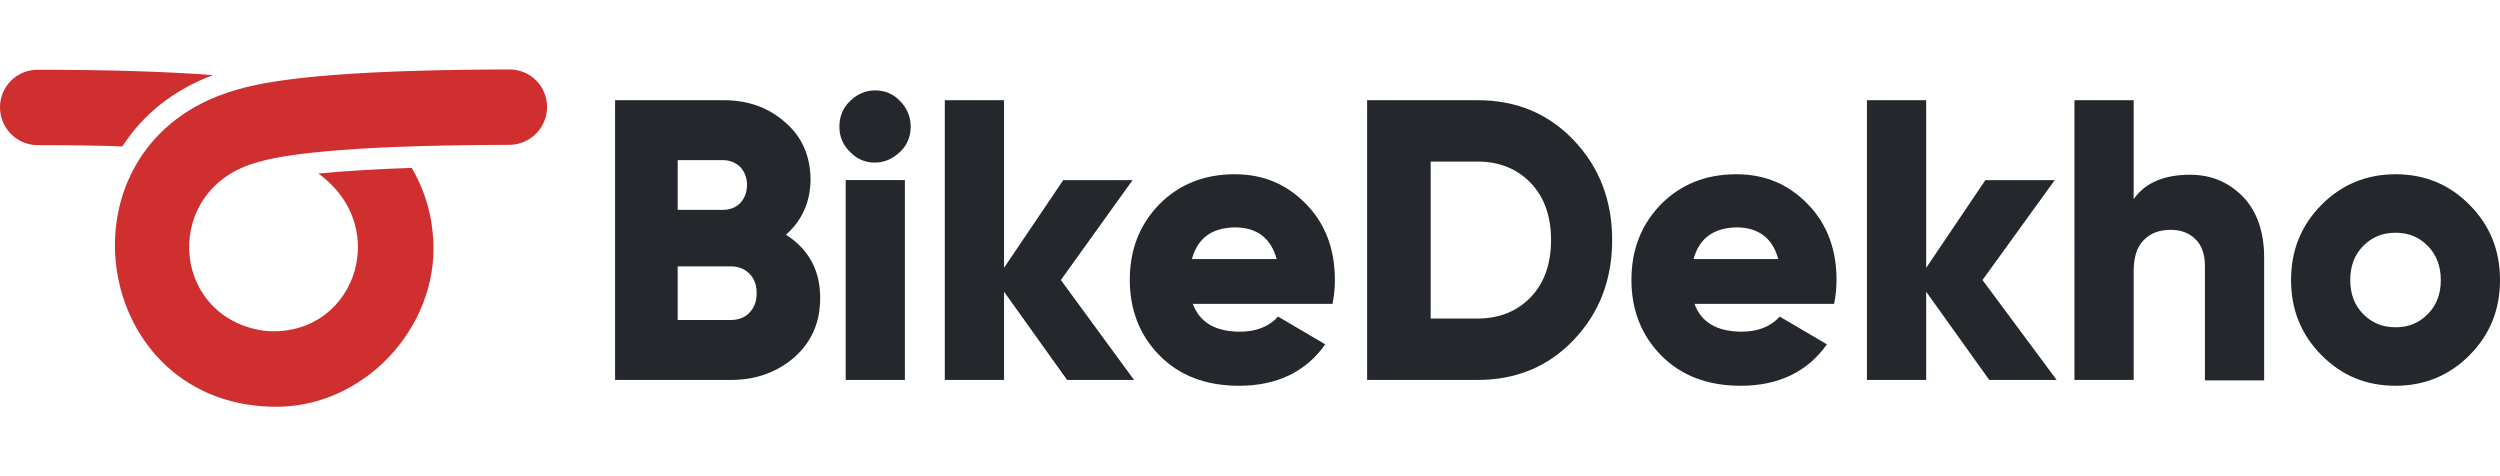
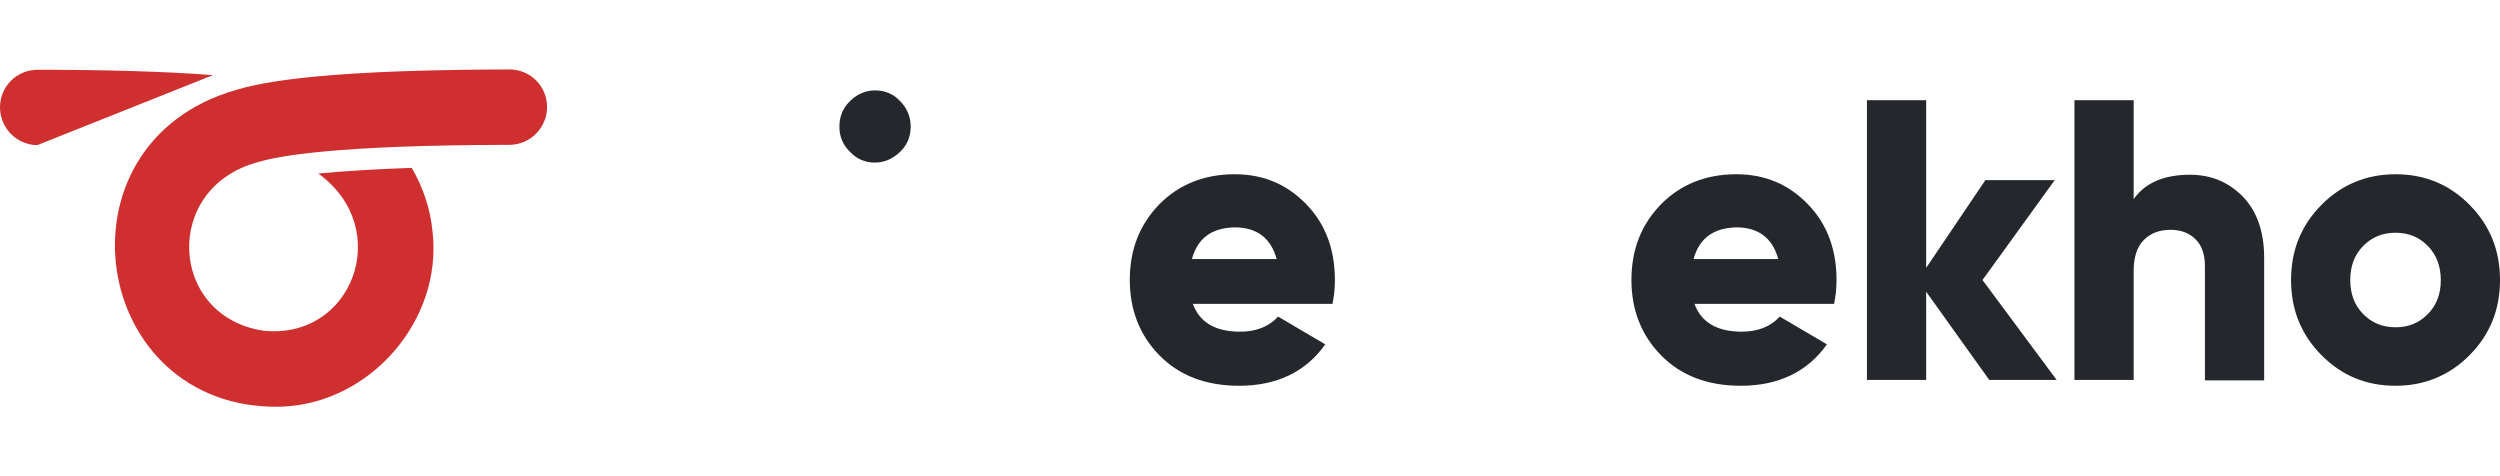
<svg xmlns="http://www.w3.org/2000/svg" width="126" height="24" fill="none" viewBox="0 0 126 24">
-   <path fill="#D02F2F" d="M14.136 20.498c-9.588.206-11.671-13.261-2.242-15.964 2.194-.668 6.582-1.018 13.785-1.034 1.05 0 1.893.843 1.893 1.892 0 1.05-.843 1.892-1.877 1.908-8.793.016-11.655.557-12.704.875-4.818 1.288-4.484 7.76.27 8.49 4.516.494 6.615-5.151 2.783-7.918 1.24-.127 3.196-.238 4.706-.286.573.97.938 2.067 1.05 3.196.524 4.5-3.165 8.713-7.664 8.84ZM10.733 3.786c-2.29-.175-5.216-.27-8.84-.27C.842 3.516 0 4.359 0 5.408 0 6.458.843 7.3 1.876 7.316c1.622 0 3.053.016 4.293.064 1.05-1.638 2.608-2.862 4.564-3.594Z" />
+   <path fill="#D02F2F" d="M14.136 20.498c-9.588.206-11.671-13.261-2.242-15.964 2.194-.668 6.582-1.018 13.785-1.034 1.05 0 1.893.843 1.893 1.892 0 1.05-.843 1.892-1.877 1.908-8.793.016-11.655.557-12.704.875-4.818 1.288-4.484 7.76.27 8.49 4.516.494 6.615-5.151 2.783-7.918 1.24-.127 3.196-.238 4.706-.286.573.97.938 2.067 1.05 3.196.524 4.5-3.165 8.713-7.664 8.84ZM10.733 3.786c-2.29-.175-5.216-.27-8.84-.27C.842 3.516 0 4.359 0 5.408 0 6.458.843 7.3 1.876 7.316Z" />
  <path fill="#24272C" fill-rule="evenodd" d="M62.232 8.782c1.456 0 2.645.516 3.616 1.523.97 1.007 1.431 2.285 1.431 3.808 0 .442-.048.835-.12 1.203H60.12c.34.933 1.14 1.4 2.378 1.4.8 0 1.456-.246 1.917-.761l2.378 1.4c-.97 1.375-2.427 2.088-4.344 2.088-1.674 0-3.009-.517-4.004-1.524-.994-1.006-1.503-2.284-1.504-3.806 0-1.523.486-2.776 1.48-3.808.996-1.007 2.258-1.523 3.81-1.523Zm0 2.678c-1.164.024-1.868.54-2.16 1.596h4.272c-.291-1.056-.995-1.596-2.112-1.596ZM87.514 8.782c1.456 0 2.645.516 3.616 1.523.97 1.007 1.431 2.285 1.431 3.808 0 .442-.049.835-.122 1.203h-7.037c.34.933 1.142 1.4 2.38 1.4.8 0 1.455-.246 1.916-.761l2.378 1.4c-.97 1.375-2.427 2.088-4.344 2.088-1.674 0-3.009-.517-4.004-1.524-.994-1.007-1.504-2.284-1.504-3.806 0-1.523.485-2.776 1.48-3.808.995-1.007 2.257-1.523 3.81-1.523Zm0 2.678c-1.14.024-1.868.54-2.16 1.596h4.271c-.291-1.056-.995-1.596-2.111-1.596ZM120.734 8.782c1.481 0 2.719.516 3.738 1.548 1.019 1.031 1.528 2.284 1.528 3.783 0 1.498-.509 2.75-1.528 3.782-1.019 1.032-2.282 1.548-3.738 1.548-1.48 0-2.718-.516-3.737-1.548-1.019-1.032-1.528-2.284-1.528-3.782 0-1.498.509-2.752 1.528-3.783 1.019-1.032 2.281-1.548 3.737-1.548Zm0 2.948c-.655 0-1.189.22-1.626.663-.436.442-.655 1.007-.655 1.72 0 .712.219 1.277.655 1.719.437.442.971.663 1.626.663.656 0 1.19-.221 1.626-.664.437-.441.656-1.006.656-1.718 0-.688-.219-1.278-.656-1.72-.436-.442-.97-.663-1.626-.663Z" clip-rule="evenodd" />
  <path fill="#24272C" d="M107.537 10.036c.582-.835 1.553-1.229 2.839-1.229 1.068 0 1.941.369 2.669 1.106.704.736 1.068 1.768 1.068 3.07v6.19h-2.985v-5.772c0-.59-.17-1.057-.485-1.352-.316-.319-.753-.466-1.238-.466-.582 0-1.019.172-1.359.516-.34.344-.509.86-.509 1.547v5.502h-2.985V5.049h2.985v4.987Z" />
-   <path fill="#24272C" fill-rule="evenodd" d="M36.46 5.05c1.237 0 2.28.368 3.13 1.13.85.736 1.262 1.718 1.262 2.922-.025 1.105-.437 2.014-1.238 2.727 1.14.736 1.723 1.793 1.723 3.193 0 1.228-.437 2.21-1.286 2.972-.874.761-1.942 1.154-3.203 1.154H31V5.049h5.46Zm-2.306 11.077h2.67c.388 0 .728-.123.947-.369.242-.245.363-.565.363-.982 0-.418-.12-.737-.364-.982-.242-.246-.558-.369-.946-.369h-2.67v2.702Zm0-5.551h2.281c.364 0 .656-.123.875-.344.218-.246.338-.54.338-.91 0-.367-.12-.662-.338-.907a1.264 1.264 0 0 0-.875-.344h-2.28v2.505Z" clip-rule="evenodd" />
-   <path fill="#24272C" d="M45.607 19.148h-2.984V9.077h2.984v10.07ZM50.603 13.498l2.985-4.42h3.494l-3.615 5.035 3.688 5.035h-3.373l-3.178-4.445v4.445h-2.986V5.049h2.985v8.45Z" />
-   <path fill="#24272C" fill-rule="evenodd" d="M74.483 5.05c1.917 0 3.543.662 4.83 2.013 1.286 1.351 1.94 3.022 1.94 5.036s-.654 3.684-1.94 5.035c-1.287 1.351-2.913 2.014-4.83 2.014h-5.58V5.049h5.58Zm-2.377 11.003h2.377c1.092 0 1.99-.369 2.67-1.08.679-.713 1.019-1.67 1.019-2.874 0-1.204-.34-2.162-1.02-2.874-.68-.712-1.577-1.08-2.669-1.081h-2.377v7.91Z" clip-rule="evenodd" />
  <path fill="#24272C" d="m97.08 13.498 2.983-4.42h3.495l-3.64 5.035 3.737 5.035h-3.397l-3.179-4.445v4.445h-2.985V5.049h2.985v8.45ZM44.103 4.557c.486 0 .923.172 1.262.54.34.344.533.786.533 1.278 0 .49-.169.933-.533 1.277-.364.344-.776.54-1.262.54a1.66 1.66 0 0 1-1.261-.54 1.7 1.7 0 0 1-.534-1.277c0-.492.17-.934.534-1.278.34-.343.776-.54 1.261-.54Z" />
</svg>